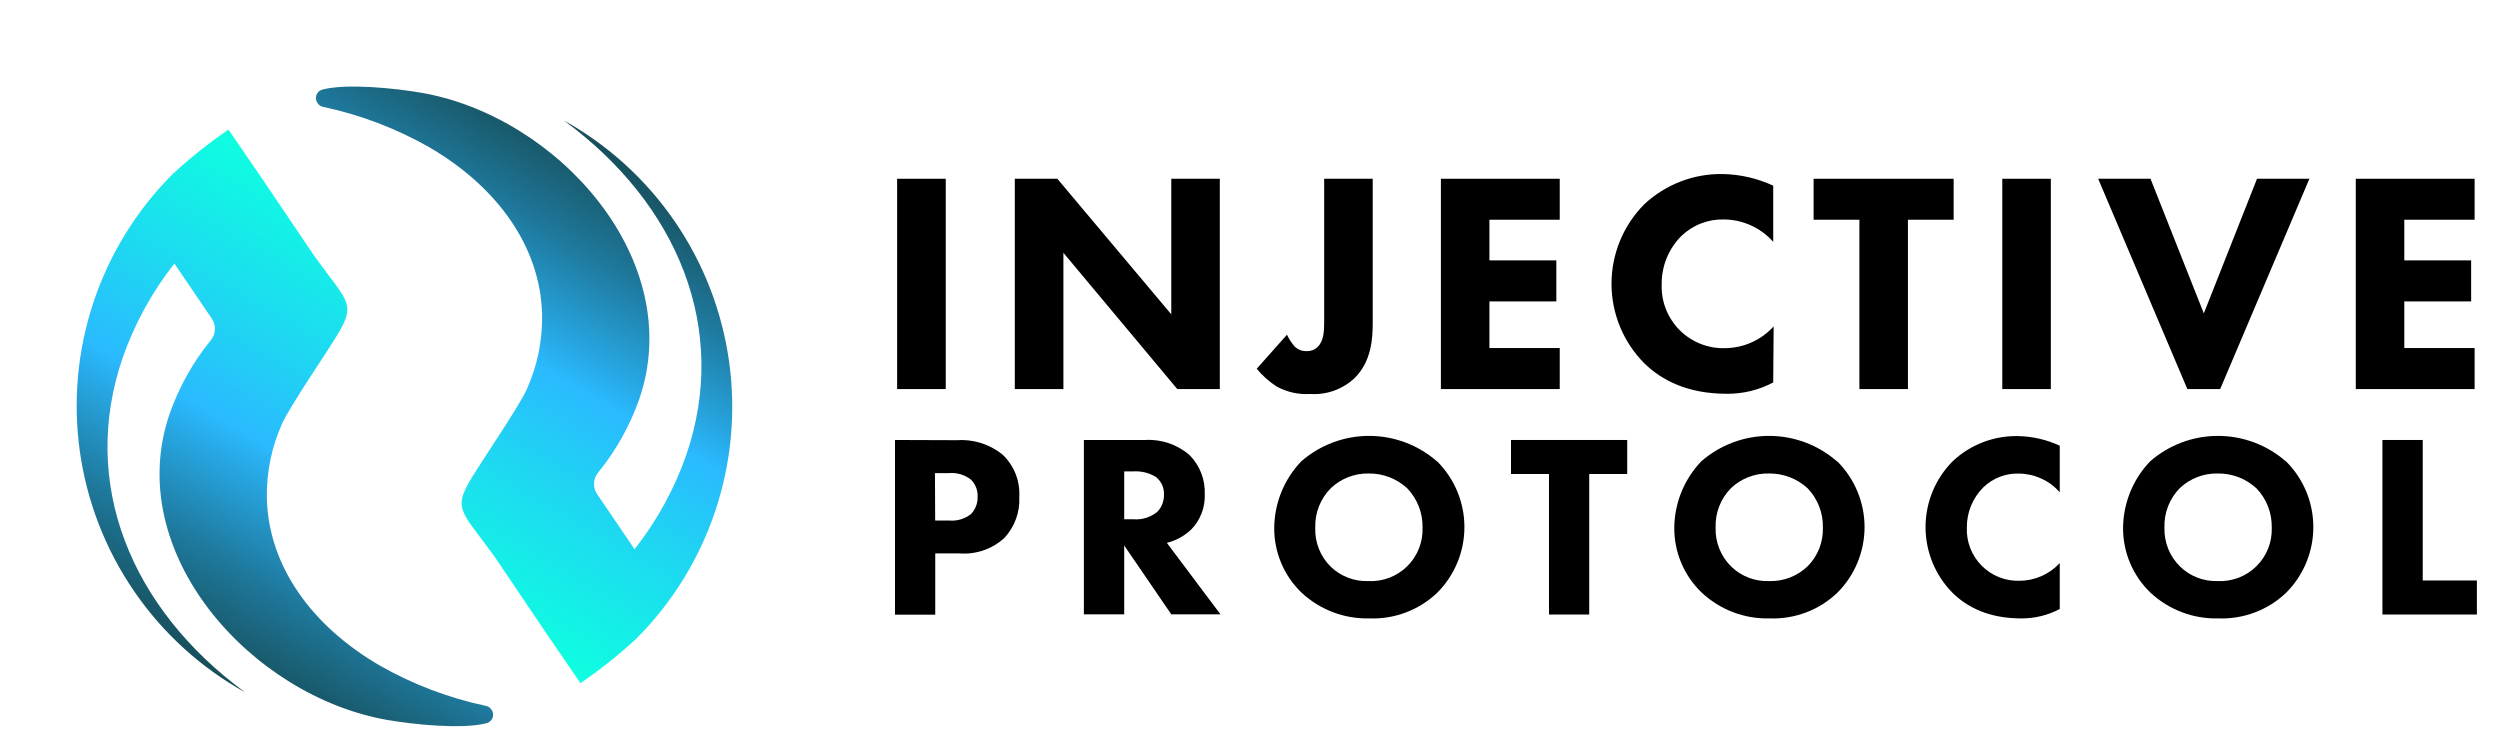
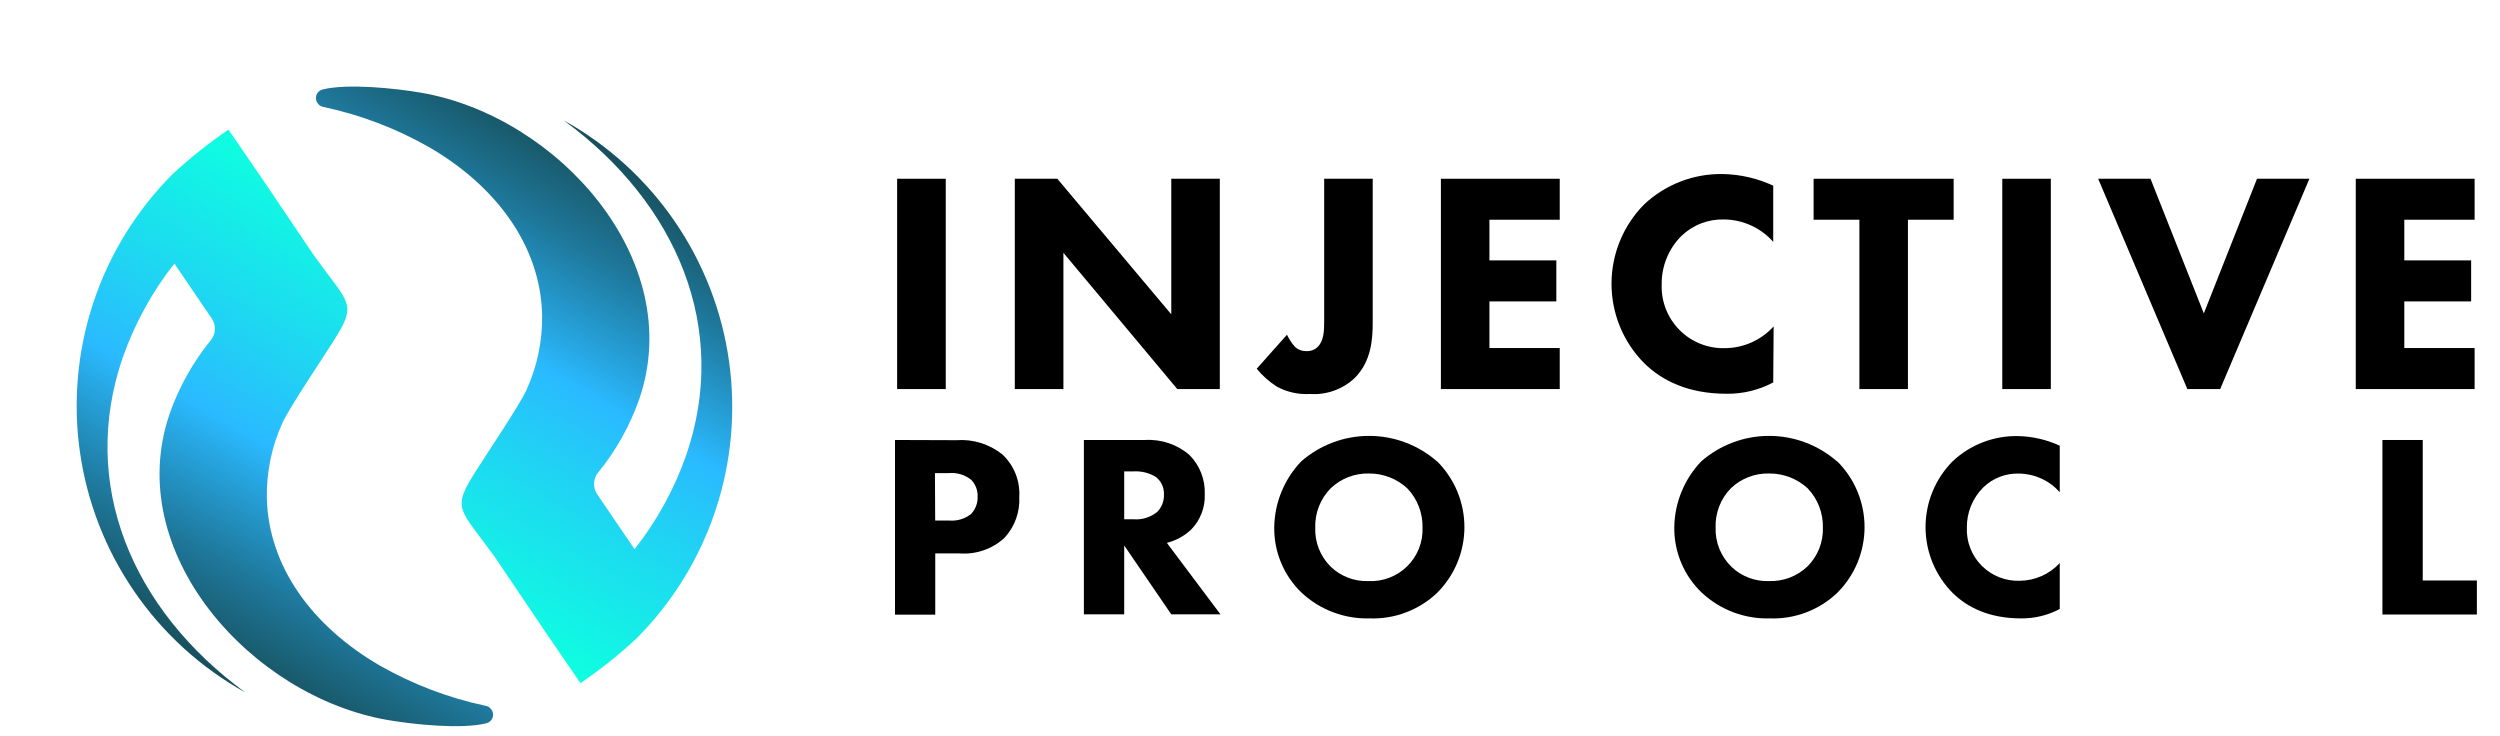
<svg xmlns="http://www.w3.org/2000/svg" width="129" height="38" viewBox="0 0 129 38" fill="none">
  <g clip-path="url(#clip0_8087_10377)">
    <g style="mix-blend-mode:luminosity">
      <path style="mix-blend-mode:luminosity" d="M25.325 36.574C25.261 36.493 25.169 36.439 25.068 36.422C23.146 36.015 21.3 35.312 19.593 34.34C16.089 32.301 13.855 29.216 13.769 25.702C13.745 24.362 14.021 23.033 14.578 21.814C14.934 21.023 16.848 18.185 17.165 17.667C18.468 15.624 18.049 15.753 16.214 13.202L13.575 9.292L11.789 6.688C10.767 7.384 9.799 8.157 8.892 8.998C7.046 10.851 5.654 13.106 4.826 15.587C3.998 18.068 3.757 20.707 4.121 23.297C4.485 25.887 5.445 28.358 6.925 30.514C8.405 32.671 10.365 34.455 12.651 35.726C6.77 31.417 4.088 24.956 6.338 18.439C6.952 16.69 7.851 15.054 8.998 13.598L10.931 16.442C11.042 16.607 11.098 16.803 11.089 17.001C11.081 17.199 11.009 17.39 10.885 17.545C9.962 18.677 9.242 19.961 8.757 21.339C6.285 28.513 12.964 35.944 20.019 37.155C21.372 37.386 23.837 37.643 25.111 37.317C25.185 37.297 25.254 37.257 25.309 37.203C25.365 37.148 25.405 37.081 25.427 37.006C25.448 36.931 25.45 36.852 25.432 36.777C25.415 36.701 25.378 36.632 25.325 36.574Z" fill="url(#paint0_linear_8087_10377)" />
      <path style="mix-blend-mode:luminosity" d="M16.419 5.364C16.483 5.445 16.574 5.499 16.676 5.516C18.597 5.923 20.443 6.626 22.15 7.598C25.653 9.637 27.887 12.722 27.973 16.237C27.997 17.576 27.721 18.905 27.165 20.124C26.808 20.916 24.895 23.753 24.578 24.272C23.275 26.314 23.694 26.186 25.528 28.736L28.168 32.646L29.952 35.25C30.974 34.554 31.943 33.782 32.849 32.94C34.695 31.088 36.087 28.832 36.914 26.351C37.742 23.87 37.983 21.231 37.619 18.641C37.255 16.051 36.296 13.581 34.816 11.424C33.336 9.267 31.377 7.483 29.091 6.212C34.971 10.521 37.653 16.982 35.403 23.5C34.789 25.248 33.89 26.884 32.743 28.34L30.81 25.496C30.699 25.331 30.644 25.135 30.652 24.937C30.661 24.739 30.732 24.549 30.856 24.394C31.78 23.261 32.499 21.977 32.984 20.599C35.456 13.425 28.778 5.994 21.724 4.783C20.371 4.552 17.907 4.295 16.633 4.621C16.558 4.642 16.49 4.681 16.434 4.735C16.379 4.79 16.339 4.858 16.317 4.932C16.296 5.007 16.294 5.086 16.311 5.161C16.329 5.237 16.366 5.307 16.419 5.364Z" fill="url(#paint1_linear_8087_10377)" />
    </g>
    <path d="M48.801 20.076H46.292V9.224H48.801V20.076Z" fill="black" />
    <path d="M52.364 20.076V9.224H54.558L60.438 16.219V9.224H62.942V20.076H60.748L54.872 13.045V20.076H52.364Z" fill="black" />
    <path d="M70.832 9.224V16.621C70.832 17.433 70.784 18.64 69.889 19.517C69.583 19.802 69.221 20.022 68.827 20.161C68.432 20.301 68.013 20.358 67.596 20.329C66.996 20.366 66.397 20.231 65.87 19.941C65.484 19.69 65.139 19.382 64.846 19.027L66.408 17.272C66.512 17.489 66.643 17.692 66.799 17.875C66.879 17.956 66.976 18.02 67.082 18.061C67.189 18.103 67.303 18.122 67.417 18.117C67.525 18.122 67.633 18.105 67.734 18.066C67.835 18.027 67.926 17.967 68.002 17.89C68.313 17.579 68.327 17.06 68.327 16.607V9.224H70.832Z" fill="black" />
    <path d="M80.482 11.338H76.855V13.436H80.307V15.553H76.855V17.959H80.482V20.076H74.35V9.224H80.482V11.338Z" fill="black" />
    <path d="M91.498 19.734C90.762 20.125 89.94 20.326 89.107 20.319C87.106 20.319 85.757 19.639 84.843 18.743C83.761 17.653 83.154 16.179 83.154 14.642C83.154 13.106 83.761 11.632 84.843 10.542C85.94 9.514 87.395 8.954 88.898 8.98C89.797 8.998 90.682 9.202 91.498 9.58V12.479C91.18 12.12 90.789 11.831 90.352 11.632C89.915 11.433 89.441 11.328 88.96 11.324C88.557 11.313 88.155 11.381 87.779 11.527C87.402 11.671 87.058 11.89 86.766 12.169C86.437 12.496 86.176 12.887 86 13.317C85.825 13.747 85.737 14.209 85.743 14.673C85.727 15.11 85.801 15.545 85.961 15.951C86.121 16.358 86.362 16.727 86.671 17.036C86.98 17.345 87.349 17.586 87.756 17.746C88.162 17.906 88.597 17.98 89.034 17.964C89.503 17.958 89.966 17.855 90.394 17.662C90.822 17.469 91.205 17.19 91.52 16.842L91.498 19.734Z" fill="black" />
    <path d="M98.449 11.338V20.076H95.945V11.338H93.582V9.224H100.808V11.338H98.449Z" fill="black" />
    <path d="M105.823 20.076H103.318V9.224H105.823V20.076Z" fill="black" />
    <path d="M110.966 9.224L113.717 16.171L116.462 9.224H119.165L114.561 20.076H112.868L108.265 9.224H110.966Z" fill="black" />
    <path d="M127.69 11.338H124.062V13.436H127.511V15.553H124.062V17.959H127.69V20.076H121.558V9.224H127.69V11.338Z" fill="black" />
    <path d="M48.255 26.86H48.986C49.39 26.894 49.792 26.772 50.109 26.52C50.221 26.401 50.308 26.262 50.366 26.109C50.423 25.957 50.451 25.794 50.445 25.632C50.452 25.47 50.426 25.309 50.368 25.158C50.31 25.007 50.222 24.87 50.109 24.754C49.78 24.494 49.363 24.372 48.946 24.414H48.244L48.255 26.86ZM49.352 22.714C50.205 22.651 51.05 22.912 51.718 23.445C52.017 23.724 52.25 24.065 52.402 24.444C52.553 24.823 52.62 25.231 52.595 25.639C52.616 26.026 52.558 26.413 52.425 26.778C52.293 27.142 52.088 27.476 51.824 27.76C51.515 28.041 51.153 28.257 50.758 28.394C50.363 28.531 49.944 28.587 49.528 28.557H48.259V31.716H46.182V22.703L49.352 22.714Z" fill="black" />
    <path d="M58.009 26.794H58.481C58.93 26.833 59.377 26.692 59.724 26.403C59.835 26.286 59.922 26.148 59.98 25.998C60.037 25.847 60.065 25.687 60.06 25.526C60.069 25.35 60.035 25.175 59.962 25.015C59.889 24.856 59.778 24.716 59.64 24.608C59.295 24.4 58.897 24.301 58.495 24.323H58.009V26.794ZM59.088 22.703C59.926 22.654 60.75 22.935 61.384 23.485C61.645 23.75 61.848 24.064 61.983 24.41C62.117 24.756 62.18 25.125 62.166 25.496C62.18 25.833 62.125 26.169 62.004 26.483C61.883 26.797 61.7 27.084 61.464 27.325C61.112 27.657 60.68 27.894 60.21 28.012L62.974 31.698H60.437L58.009 28.147V31.698H55.928V22.703H59.088Z" fill="black" />
    <path d="M68.675 25.185C68.409 25.452 68.199 25.771 68.06 26.122C67.921 26.473 67.856 26.848 67.867 27.226C67.853 27.601 67.917 27.975 68.056 28.324C68.195 28.673 68.406 28.989 68.675 29.251C68.932 29.496 69.235 29.687 69.567 29.812C69.898 29.938 70.251 29.996 70.606 29.983C70.975 30.002 71.344 29.944 71.689 29.812C72.034 29.681 72.348 29.479 72.612 29.22C72.875 28.961 73.081 28.649 73.217 28.306C73.353 27.963 73.417 27.595 73.403 27.226C73.419 26.473 73.137 25.744 72.617 25.2C72.078 24.7 71.37 24.426 70.635 24.432C69.908 24.416 69.204 24.686 68.675 25.185ZM74.16 23.81C74.605 24.255 74.958 24.783 75.199 25.365C75.44 25.946 75.564 26.569 75.564 27.198C75.564 27.827 75.44 28.45 75.199 29.032C74.958 29.613 74.605 30.141 74.16 30.586C73.697 31.028 73.15 31.372 72.551 31.599C71.953 31.827 71.315 31.932 70.675 31.91C69.377 31.946 68.116 31.471 67.165 30.586C66.713 30.152 66.354 29.63 66.11 29.052C65.867 28.474 65.744 27.853 65.75 27.226C65.764 25.951 66.262 24.728 67.143 23.807C68.113 22.959 69.358 22.492 70.646 22.492C71.934 22.492 73.179 22.959 74.149 23.807L74.16 23.81Z" fill="black" />
-     <path d="M82.004 24.458V31.709H79.928V24.458H77.968V22.703H83.964V24.458H82.004Z" fill="black" />
    <path d="M89.322 25.185C89.057 25.453 88.85 25.772 88.713 26.123C88.576 26.474 88.512 26.849 88.525 27.226C88.513 27.602 88.58 27.977 88.722 28.326C88.863 28.674 89.077 28.99 89.348 29.251C89.604 29.496 89.907 29.687 90.239 29.812C90.571 29.938 90.924 29.996 91.278 29.983C91.646 29.996 92.013 29.935 92.357 29.803C92.701 29.671 93.014 29.471 93.278 29.215C93.537 28.954 93.74 28.643 93.875 28.301C94.009 27.959 94.072 27.593 94.061 27.226C94.079 26.473 93.797 25.745 93.278 25.2C92.738 24.701 92.028 24.427 91.293 24.432C90.562 24.412 89.853 24.683 89.322 25.185ZM94.806 23.81C95.252 24.255 95.605 24.783 95.846 25.365C96.086 25.946 96.211 26.569 96.211 27.198C96.211 27.827 96.086 28.45 95.846 29.032C95.605 29.613 95.252 30.141 94.806 30.586C94.344 31.027 93.798 31.372 93.2 31.599C92.602 31.826 91.965 31.932 91.326 31.91C90.027 31.947 88.766 31.472 87.816 30.586C87.361 30.153 87 29.631 86.756 29.053C86.511 28.475 86.388 27.853 86.393 27.226C86.406 25.951 86.903 24.729 87.783 23.807C88.753 22.959 89.997 22.492 91.286 22.492C92.574 22.492 93.818 22.959 94.788 23.807L94.806 23.81Z" fill="black" />
    <path d="M106.283 31.424C105.674 31.747 104.992 31.914 104.301 31.91C102.638 31.91 101.519 31.343 100.762 30.601C99.862 29.697 99.358 28.474 99.358 27.199C99.358 25.923 99.862 24.7 100.762 23.796C101.672 22.943 102.879 22.478 104.126 22.502C104.872 22.516 105.607 22.685 106.283 22.999V25.398C106.019 25.099 105.696 24.859 105.333 24.694C104.97 24.528 104.576 24.44 104.177 24.436C103.841 24.426 103.507 24.483 103.192 24.603C102.879 24.724 102.592 24.905 102.349 25.138C102.073 25.41 101.855 25.736 101.706 26.095C101.559 26.453 101.485 26.838 101.49 27.226C101.475 27.589 101.536 27.951 101.668 28.289C101.8 28.627 102 28.934 102.256 29.192C102.512 29.449 102.818 29.651 103.156 29.785C103.493 29.918 103.855 29.981 104.217 29.968C104.606 29.965 104.99 29.882 105.345 29.725C105.7 29.568 106.02 29.34 106.283 29.054V31.424Z" fill="black" />
-     <path d="M112.48 25.185C112.215 25.454 112.009 25.773 111.872 26.124C111.736 26.474 111.672 26.849 111.686 27.226C111.673 27.602 111.74 27.977 111.882 28.326C112.023 28.675 112.237 28.99 112.509 29.251C112.765 29.496 113.068 29.687 113.4 29.812C113.731 29.938 114.085 29.996 114.439 29.983C114.807 30 115.174 29.94 115.518 29.808C115.862 29.676 116.173 29.474 116.435 29.214C116.696 28.955 116.902 28.645 117.037 28.302C117.173 27.96 117.236 27.593 117.222 27.226C117.239 26.473 116.955 25.744 116.436 25.2C115.897 24.7 115.189 24.426 114.454 24.432C113.722 24.412 113.012 24.683 112.48 25.185ZM117.964 23.81C118.409 24.255 118.762 24.783 119.003 25.365C119.244 25.946 119.368 26.569 119.368 27.198C119.368 27.827 119.244 28.45 119.003 29.032C118.762 29.613 118.409 30.141 117.964 30.586C117.501 31.028 116.954 31.372 116.355 31.599C115.757 31.827 115.119 31.932 114.479 31.91C113.181 31.946 111.92 31.471 110.969 30.586C110.516 30.152 110.156 29.63 109.912 29.052C109.668 28.474 109.546 27.853 109.55 27.226C109.565 25.951 110.062 24.728 110.944 23.807C111.914 22.959 113.158 22.492 114.446 22.492C115.734 22.492 116.98 22.959 117.95 23.807L117.964 23.81Z" fill="black" />
    <path d="M125.013 22.703V29.953H127.807V31.709H122.933V22.703H125.013Z" fill="black" />
  </g>
  <defs>
    <linearGradient id="paint0_linear_8087_10377" x1="10.281" y1="34.357" x2="22.639" y2="12.951" gradientUnits="userSpaceOnUse">
      <stop stop-color="#174E5B" />
      <stop offset="0.07" stop-color="#195A6C" />
      <stop offset="0.21" stop-color="#1E779A" />
      <stop offset="0.4" stop-color="#27A7E3" />
      <stop offset="0.47" stop-color="#2ABAFF" />
      <stop offset="0.7" stop-color="#1DDAF0" />
      <stop offset="1" stop-color="#0EFFE0" />
    </linearGradient>
    <linearGradient id="paint1_linear_8087_10377" x1="31.46" y1="7.581" x2="19.102" y2="28.985" gradientUnits="userSpaceOnUse">
      <stop stop-color="#174E5B" />
      <stop offset="0.07" stop-color="#195A6C" />
      <stop offset="0.21" stop-color="#1E779A" />
      <stop offset="0.4" stop-color="#27A7E3" />
      <stop offset="0.47" stop-color="#2ABAFF" />
      <stop offset="0.7" stop-color="#1DDAF0" />
      <stop offset="1" stop-color="#0EFFE0" />
    </linearGradient>
    <clipPath id="clip0_8087_10377">
      <rect width="128.002" height="36.572" fill="white" transform="translate(0.299 0.899)" />
    </clipPath>
  </defs>
</svg>